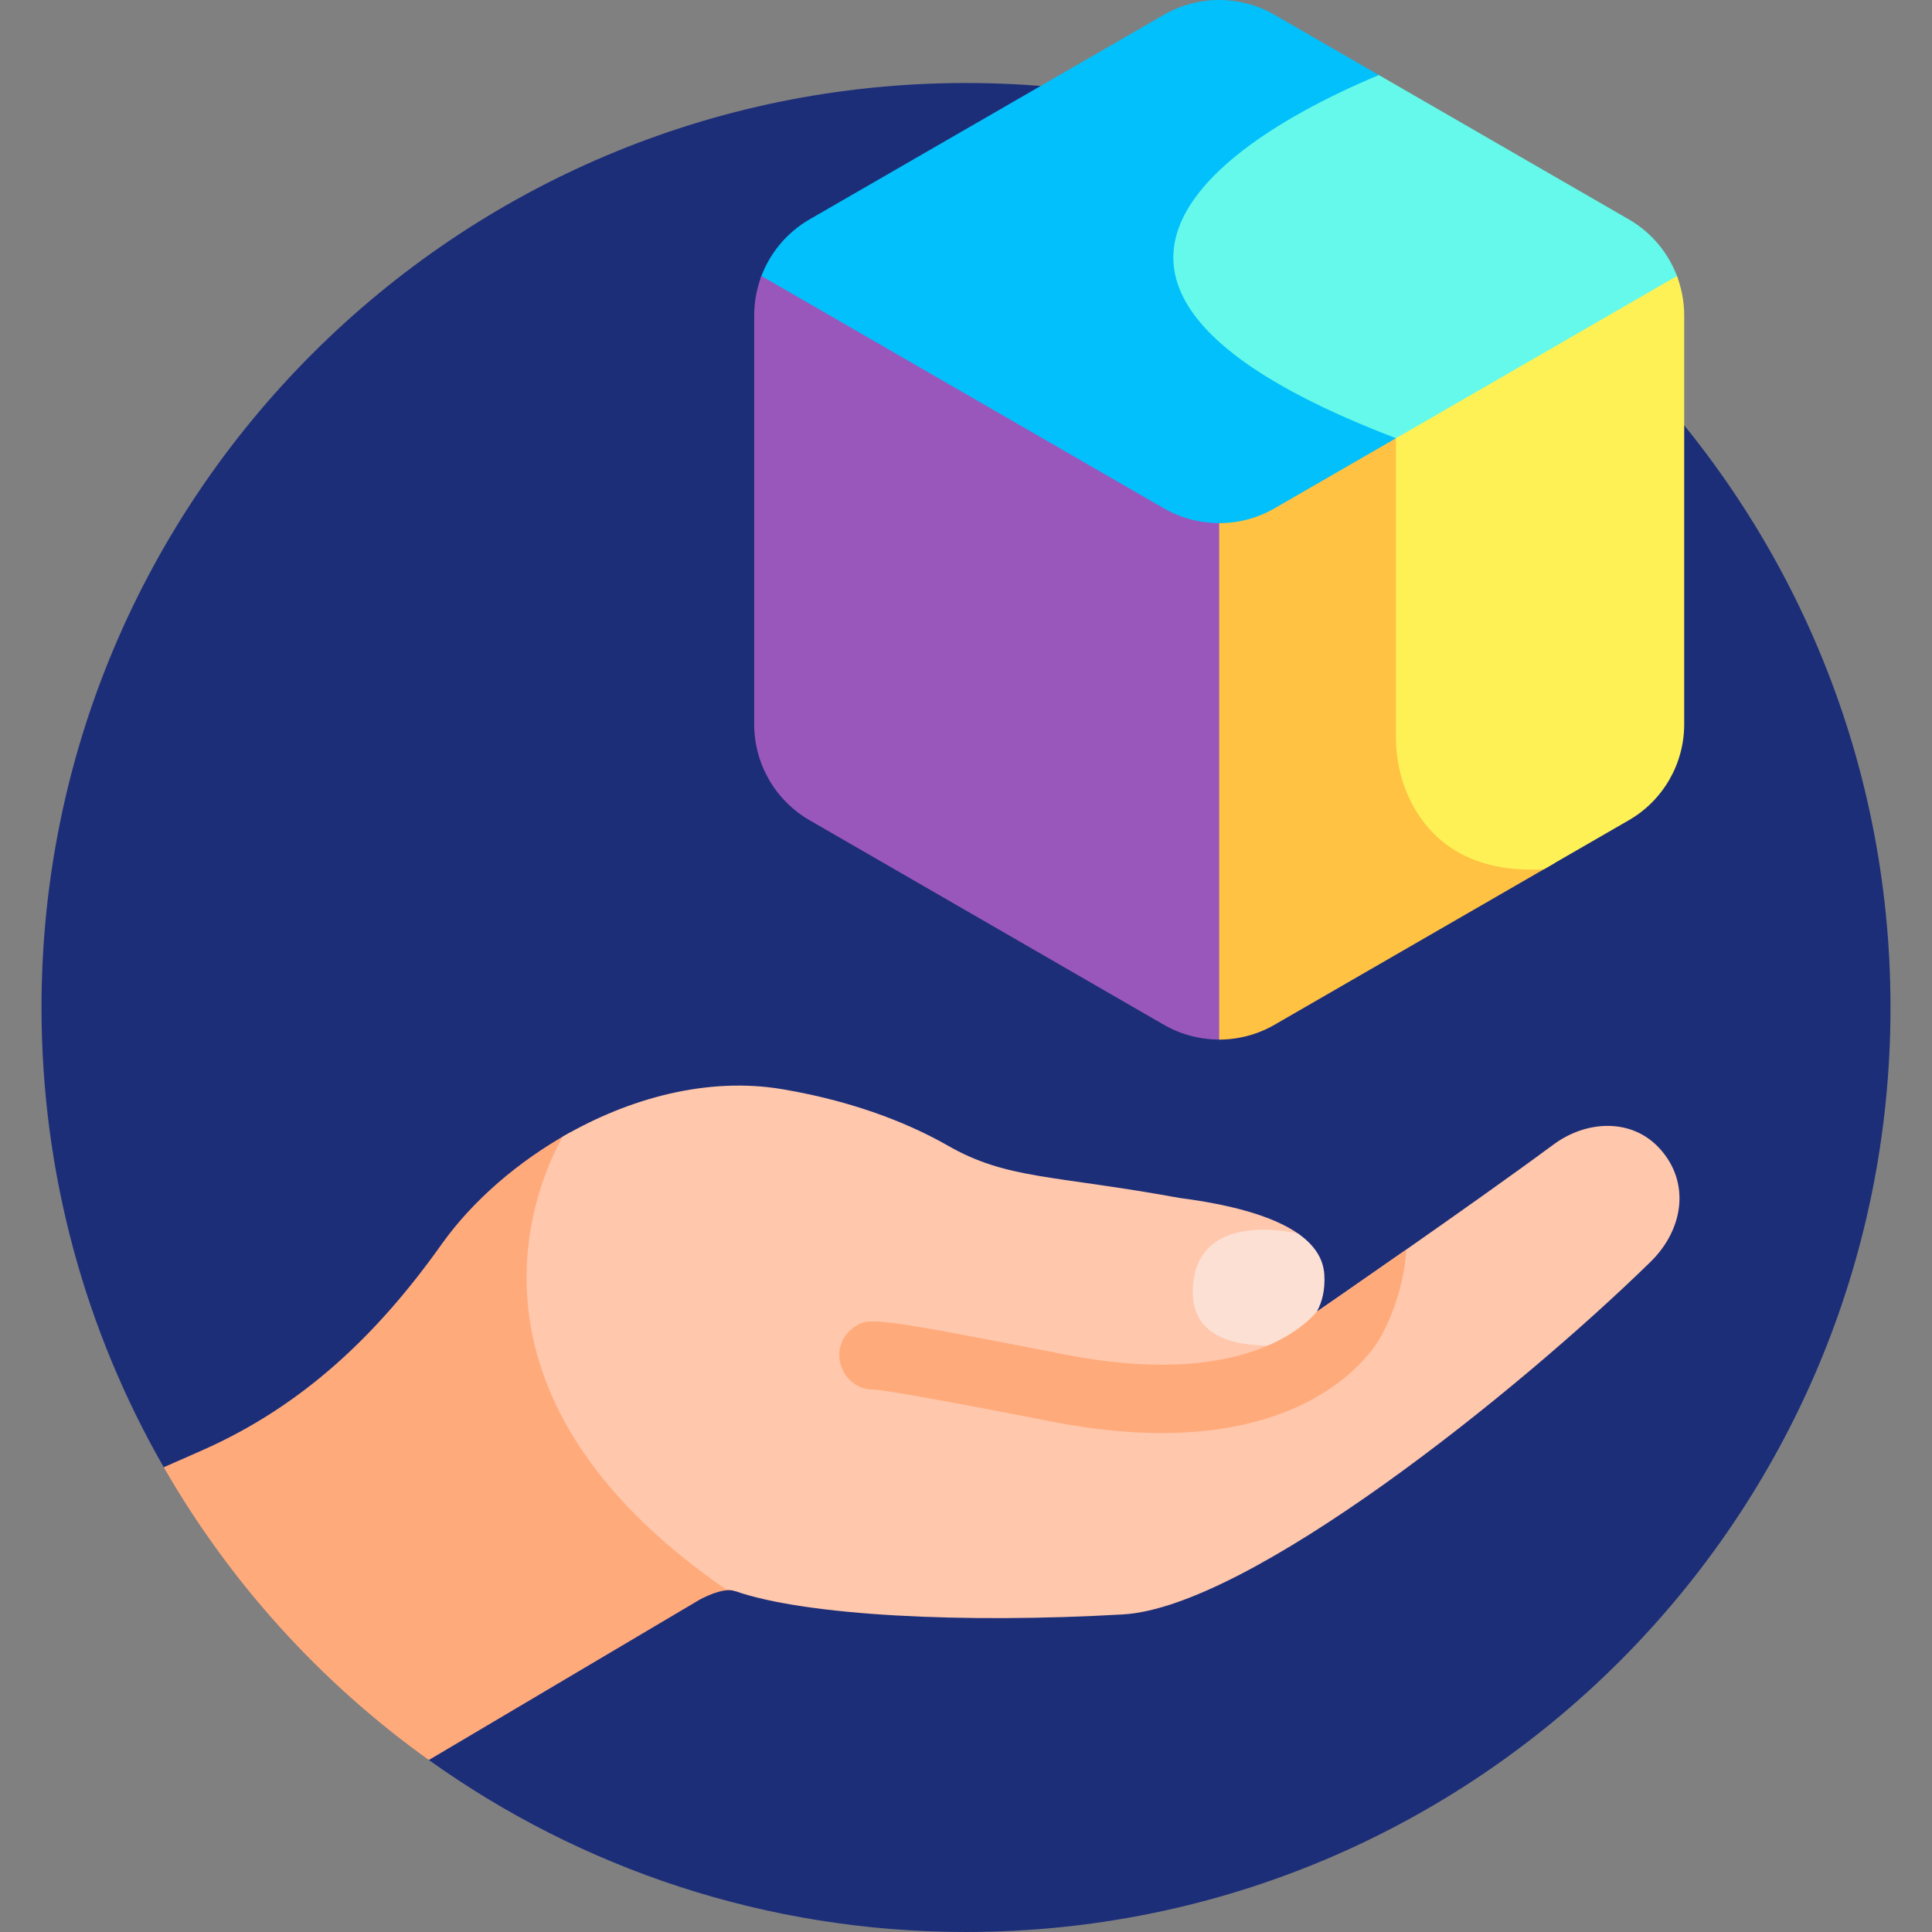
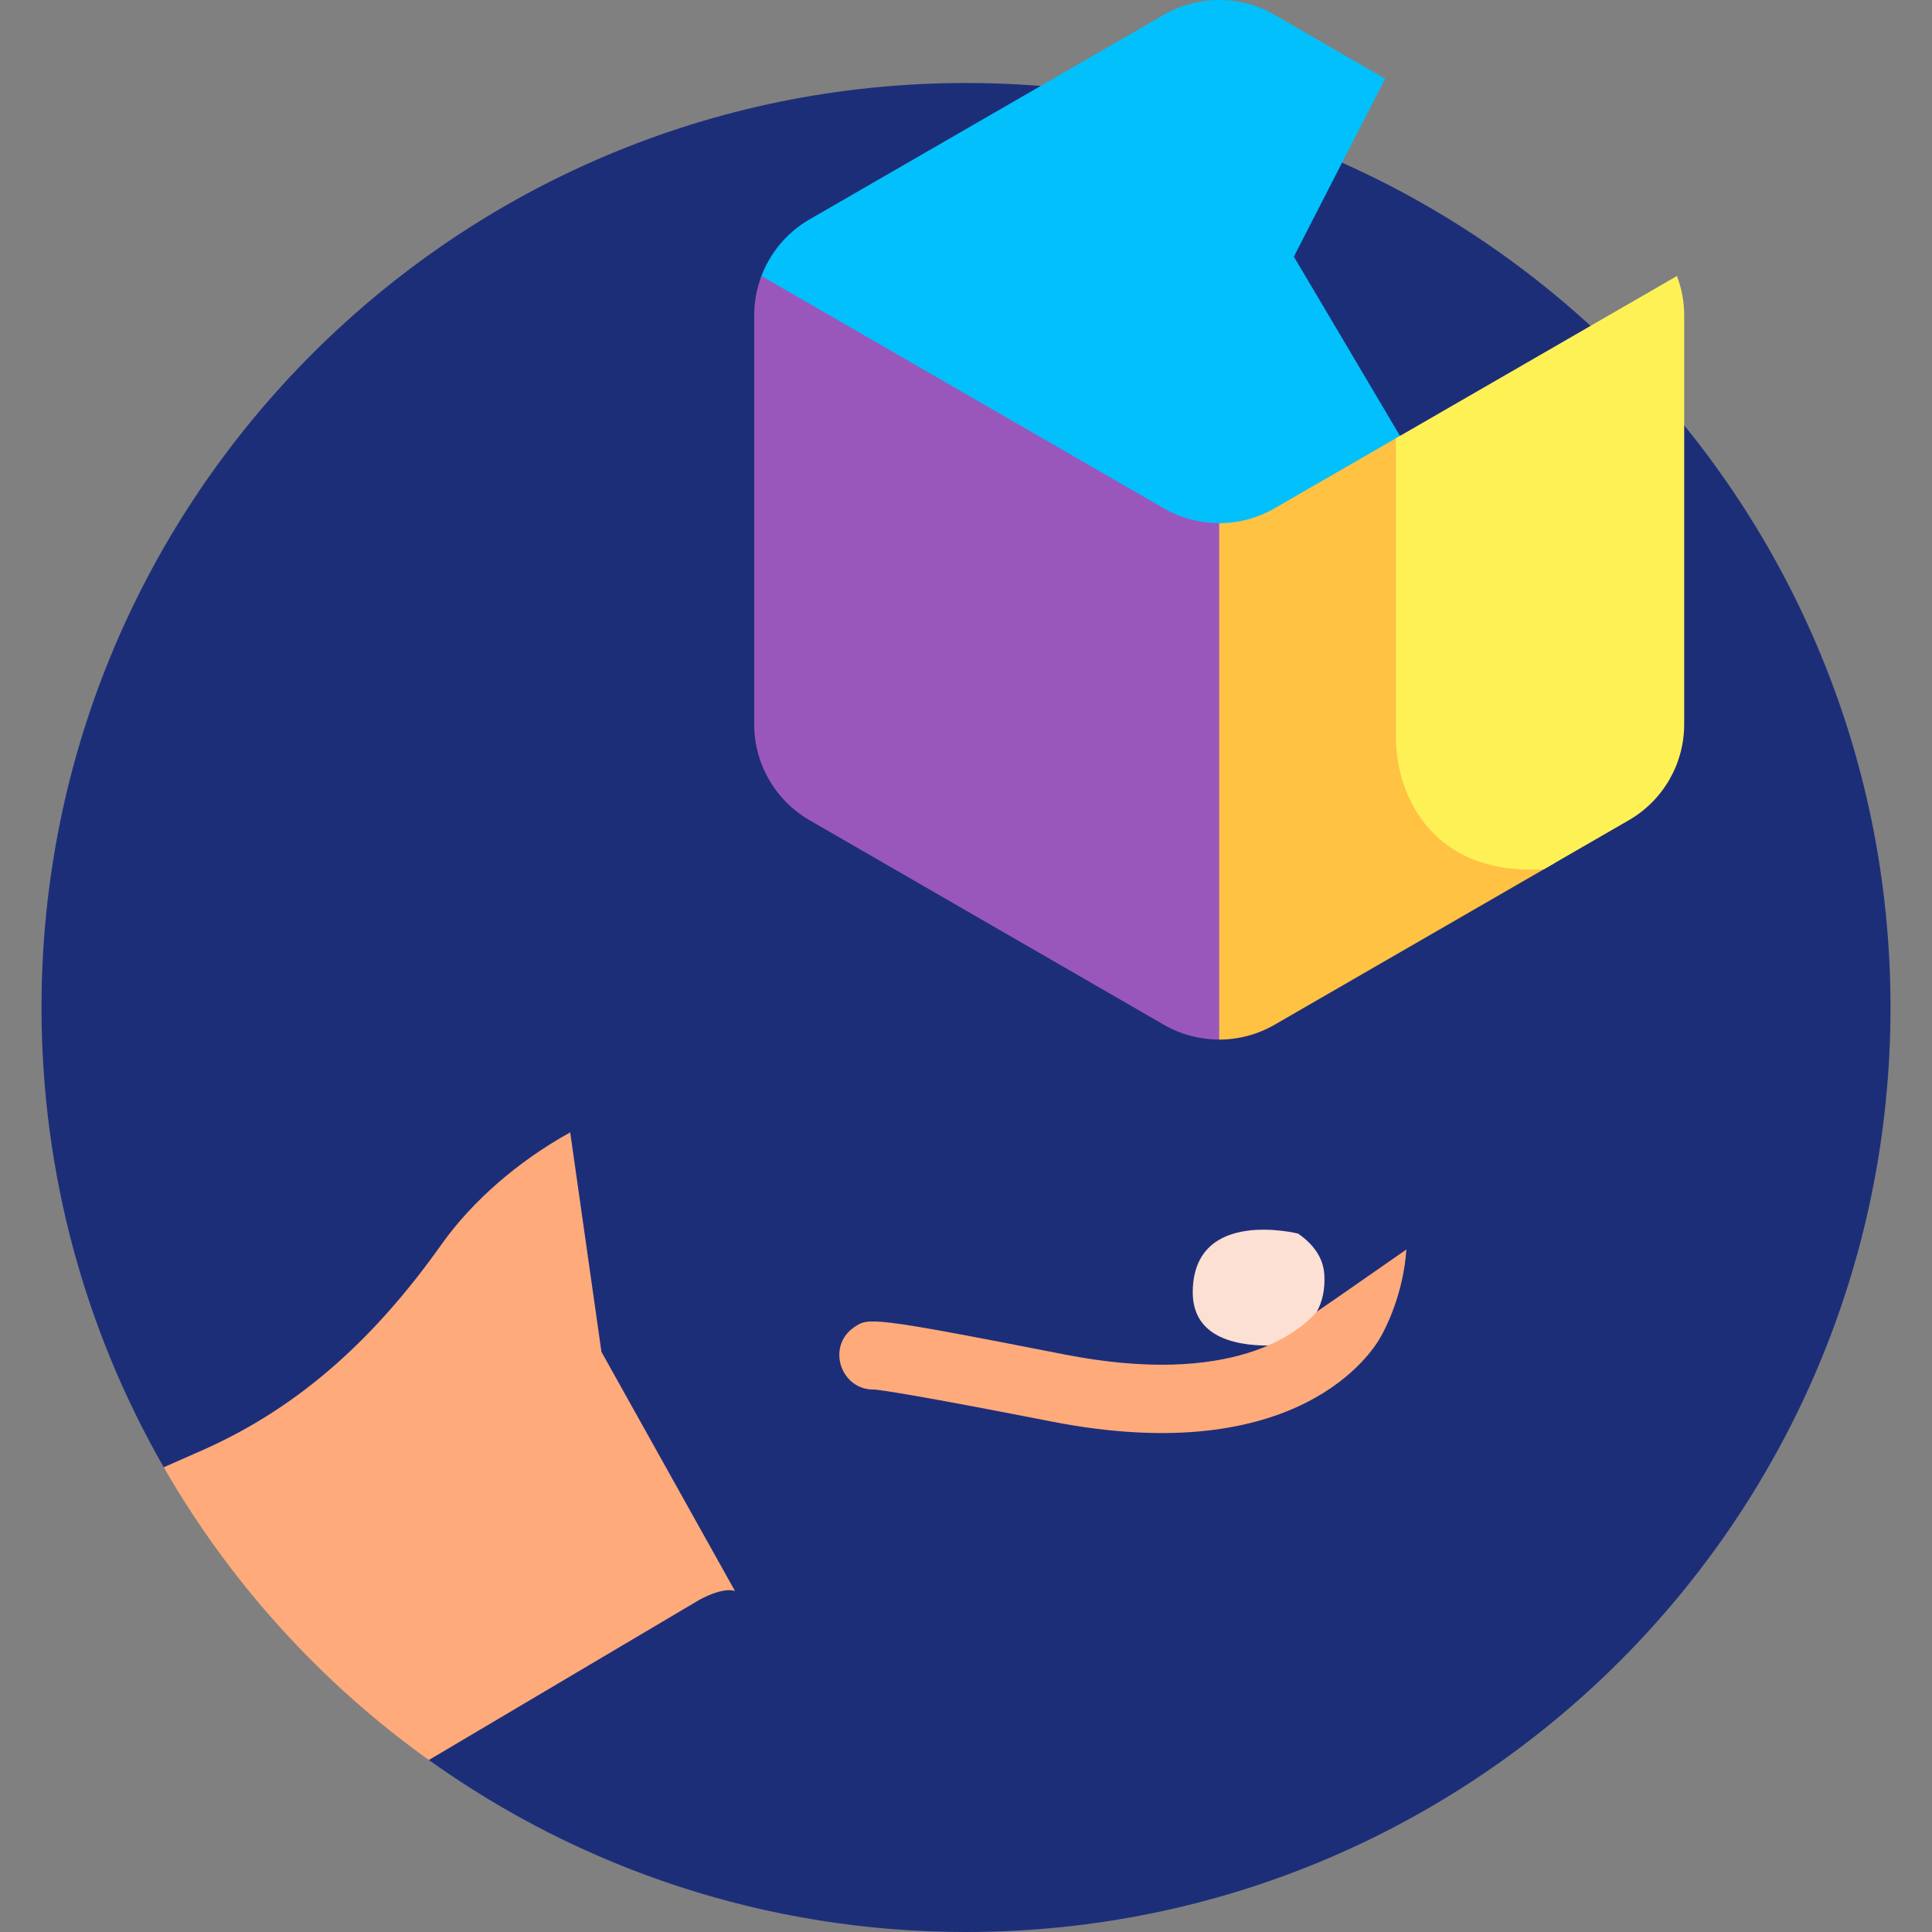
<svg xmlns="http://www.w3.org/2000/svg" id="Capa_1" enable-background="new 0 0 512 512" height="512" viewBox="0 0 512 512" width="512">
  <rect x="0" y="0" width="512" height="512" fill="#808080" stroke="none" />
  <g>
    <path d="m256 21.996c-135.311 0-245.002 109.691-245.002 245.002 0 44.354 11.787 85.954 32.398 121.841l70.254 77.58c40.123 28.691 89.263 45.581 142.35 45.581 135.311 0 245.002-109.691 245.002-245.002s-109.691-245.002-245.002-245.002z" fill="#1d2e79" />
    <path d="m194.789 421.65c-3.305-1.153-9.392 2.289-9.392 2.289l-71.746 42.479c-28.622-20.467-52.656-46.939-70.254-77.58l10.216-4.5c26.788-11.86 46.505-30.768 63.463-54.657.055-.077.108-.152.161-.226 8.01-11.174 19.992-21.68 33.873-29.365l8.278 58.165z" fill="#ffaa7b" />
    <g>
-       <path d="m439.74 304.272c-7.374-7.989-19.303-7.424-28.044-.959-21.792 16.118-62.705 44.287-62.705 44.287l-.004.001c1.448-2.662-14.397-8.1-14.397-8.1s13.566-9.697 9.429-12.584c-6.998-4.882-18.553-7.773-31.315-9.429-33.953-6.21-45.753-4.861-61.569-13.915-8.319-4.763-22.913-11.42-43.886-14.936-19.773-3.315-40.574 2.399-58.1 12.571-6.091 10.704-33.089 67.412 43.206 119.97.818.044 1.638.196 2.436.475 18.809 6.56 60.718 8.602 102.802 6.185 33.41-1.92 104.391-58.824 139.793-93.411 8.805-8.602 10.674-21.141 2.354-30.155z" fill="#ffc7ab" />
-     </g>
+       </g>
    <path d="m348.292 357.883.699-10.283-.004.001c1.448-2.662 2.201-5.881 1.974-9.78-.26-4.435-2.807-8.016-6.943-10.902 0 0-27.539-6.97-27.927 15.183-.223 12.763 12.168 14.908 22.714 14.433 5.87-2.866 9.487 1.348 9.487 1.348z" fill="#fce0d4" />
    <path d="m365.871 354.335c1.226-2.131 6.001-11.154 6.833-23.207-13.202 9.235-23.712 16.472-23.712 16.472l-.004.001c-4.622 5.418-22.192 20.119-66.97 11.329-51.399-10.091-51.879-9.764-55.616-7.23-7.551 5.123-3.559 16.847 5.389 16.542 1.638.161 10.007 1.24 46.741 8.451 65.859 12.93 85.384-18.81 87.339-22.358z" fill="#ffaa7b" />
    <path d="m342.888 68.015 24.188-47.165-29.304-16.919c-9.079-5.242-20.265-5.242-29.344 0l-93.883 54.203c-6.2 3.58-10.77 9.234-13.048 15.797l121.603 94.069 48.34-51.77z" fill="#02c0fc" />
-     <path d="m444.703 73.932c-2.278-6.564-6.848-12.218-13.048-15.797l-66.234-38.24c-26.739 11.071-110.362 52.343 4.52 96.241l51.697-9.635z" fill="#64f9ea" />
    <path d="m324.061 275.469c-5.384.176-10.806-1.114-15.632-3.9l-93.883-54.203c-9.079-5.242-14.672-14.929-14.672-25.413v-108.406c0-3.614.679-7.128 1.922-10.403l106.632 61.564c4.827 2.787 10.248 4.076 15.632 3.9l22.827 79.892z" fill="#9957bc" />
    <path d="m412.042 228.689-74.27 42.879c-4.539 2.621-9.606 3.931-14.672 3.931v-136.86c5.066 0 10.132-1.31 14.672-3.931l33.668-19.438 27.114 51.564z" fill="#ffc242" />
    <path d="m446.327 83.547c0-3.614-.679-7.128-1.922-10.403l-74.464 42.992v79.085c0 5.512 1.076 10.996 3.378 16.004 4.299 9.35 14.014 20.368 35.811 19.147l22.525-13.005c9.079-5.242 14.672-14.929 14.672-25.413z" fill="#fef156" />
  </g>
</svg>